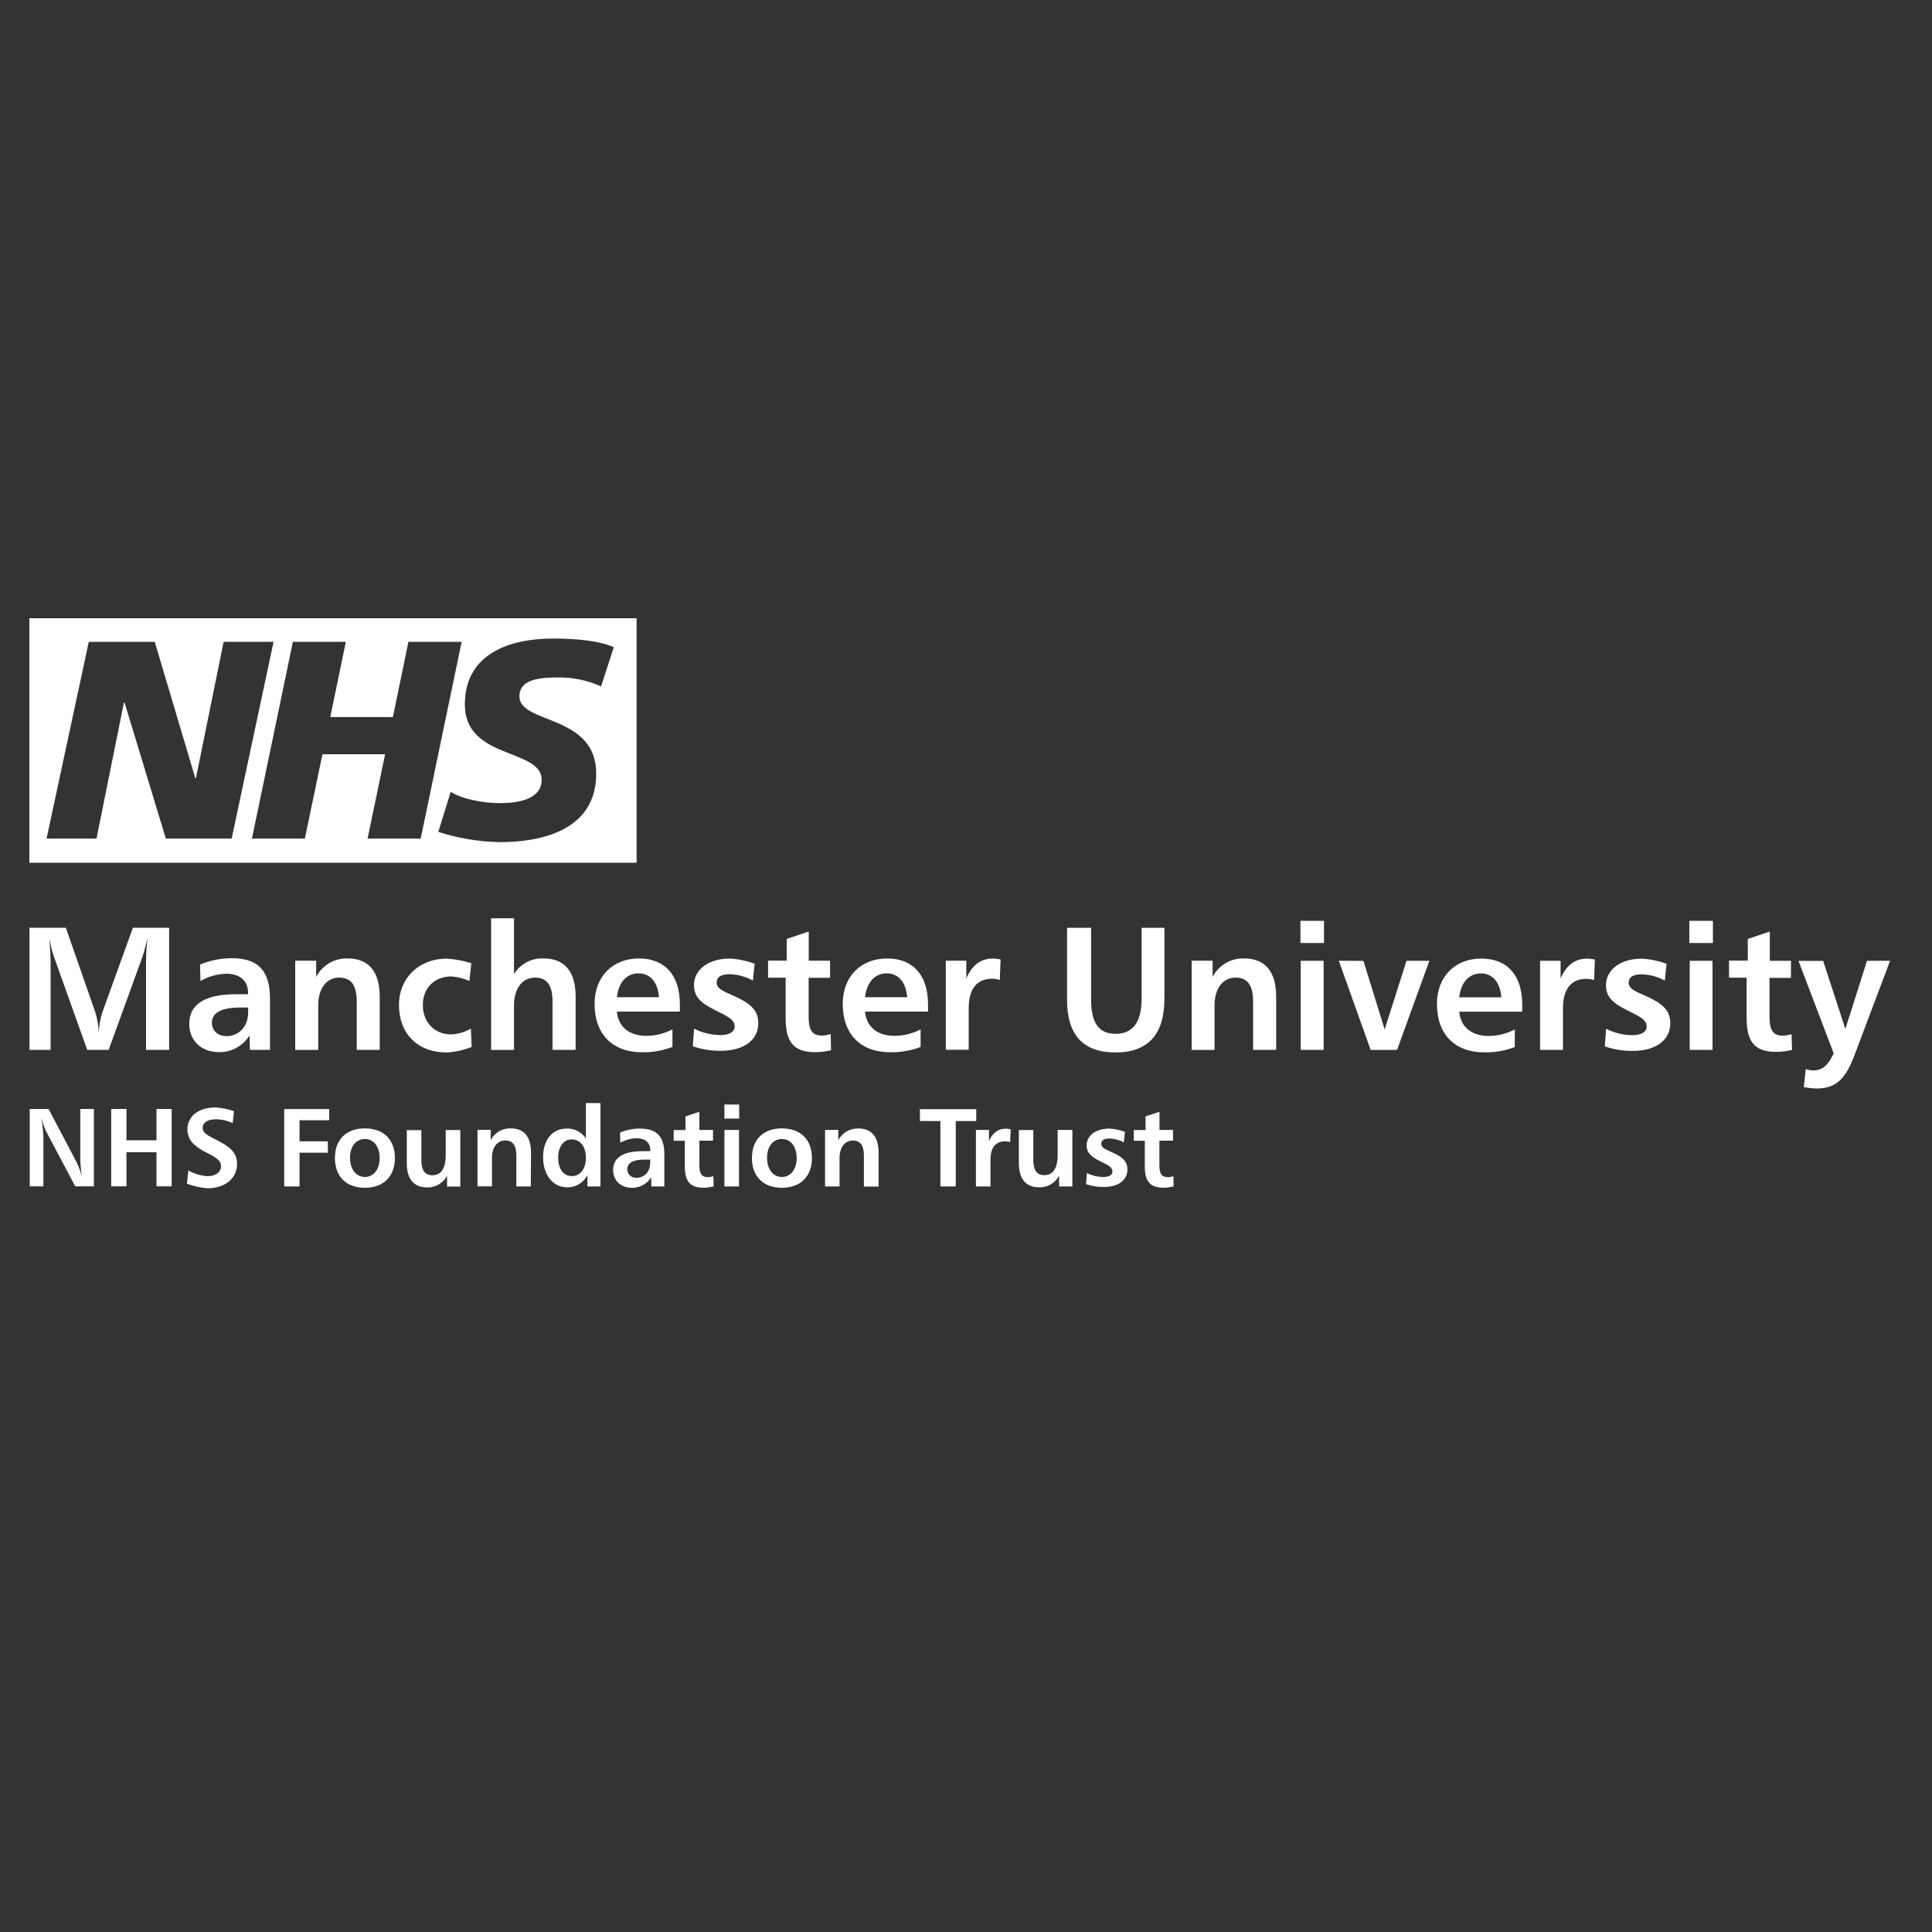
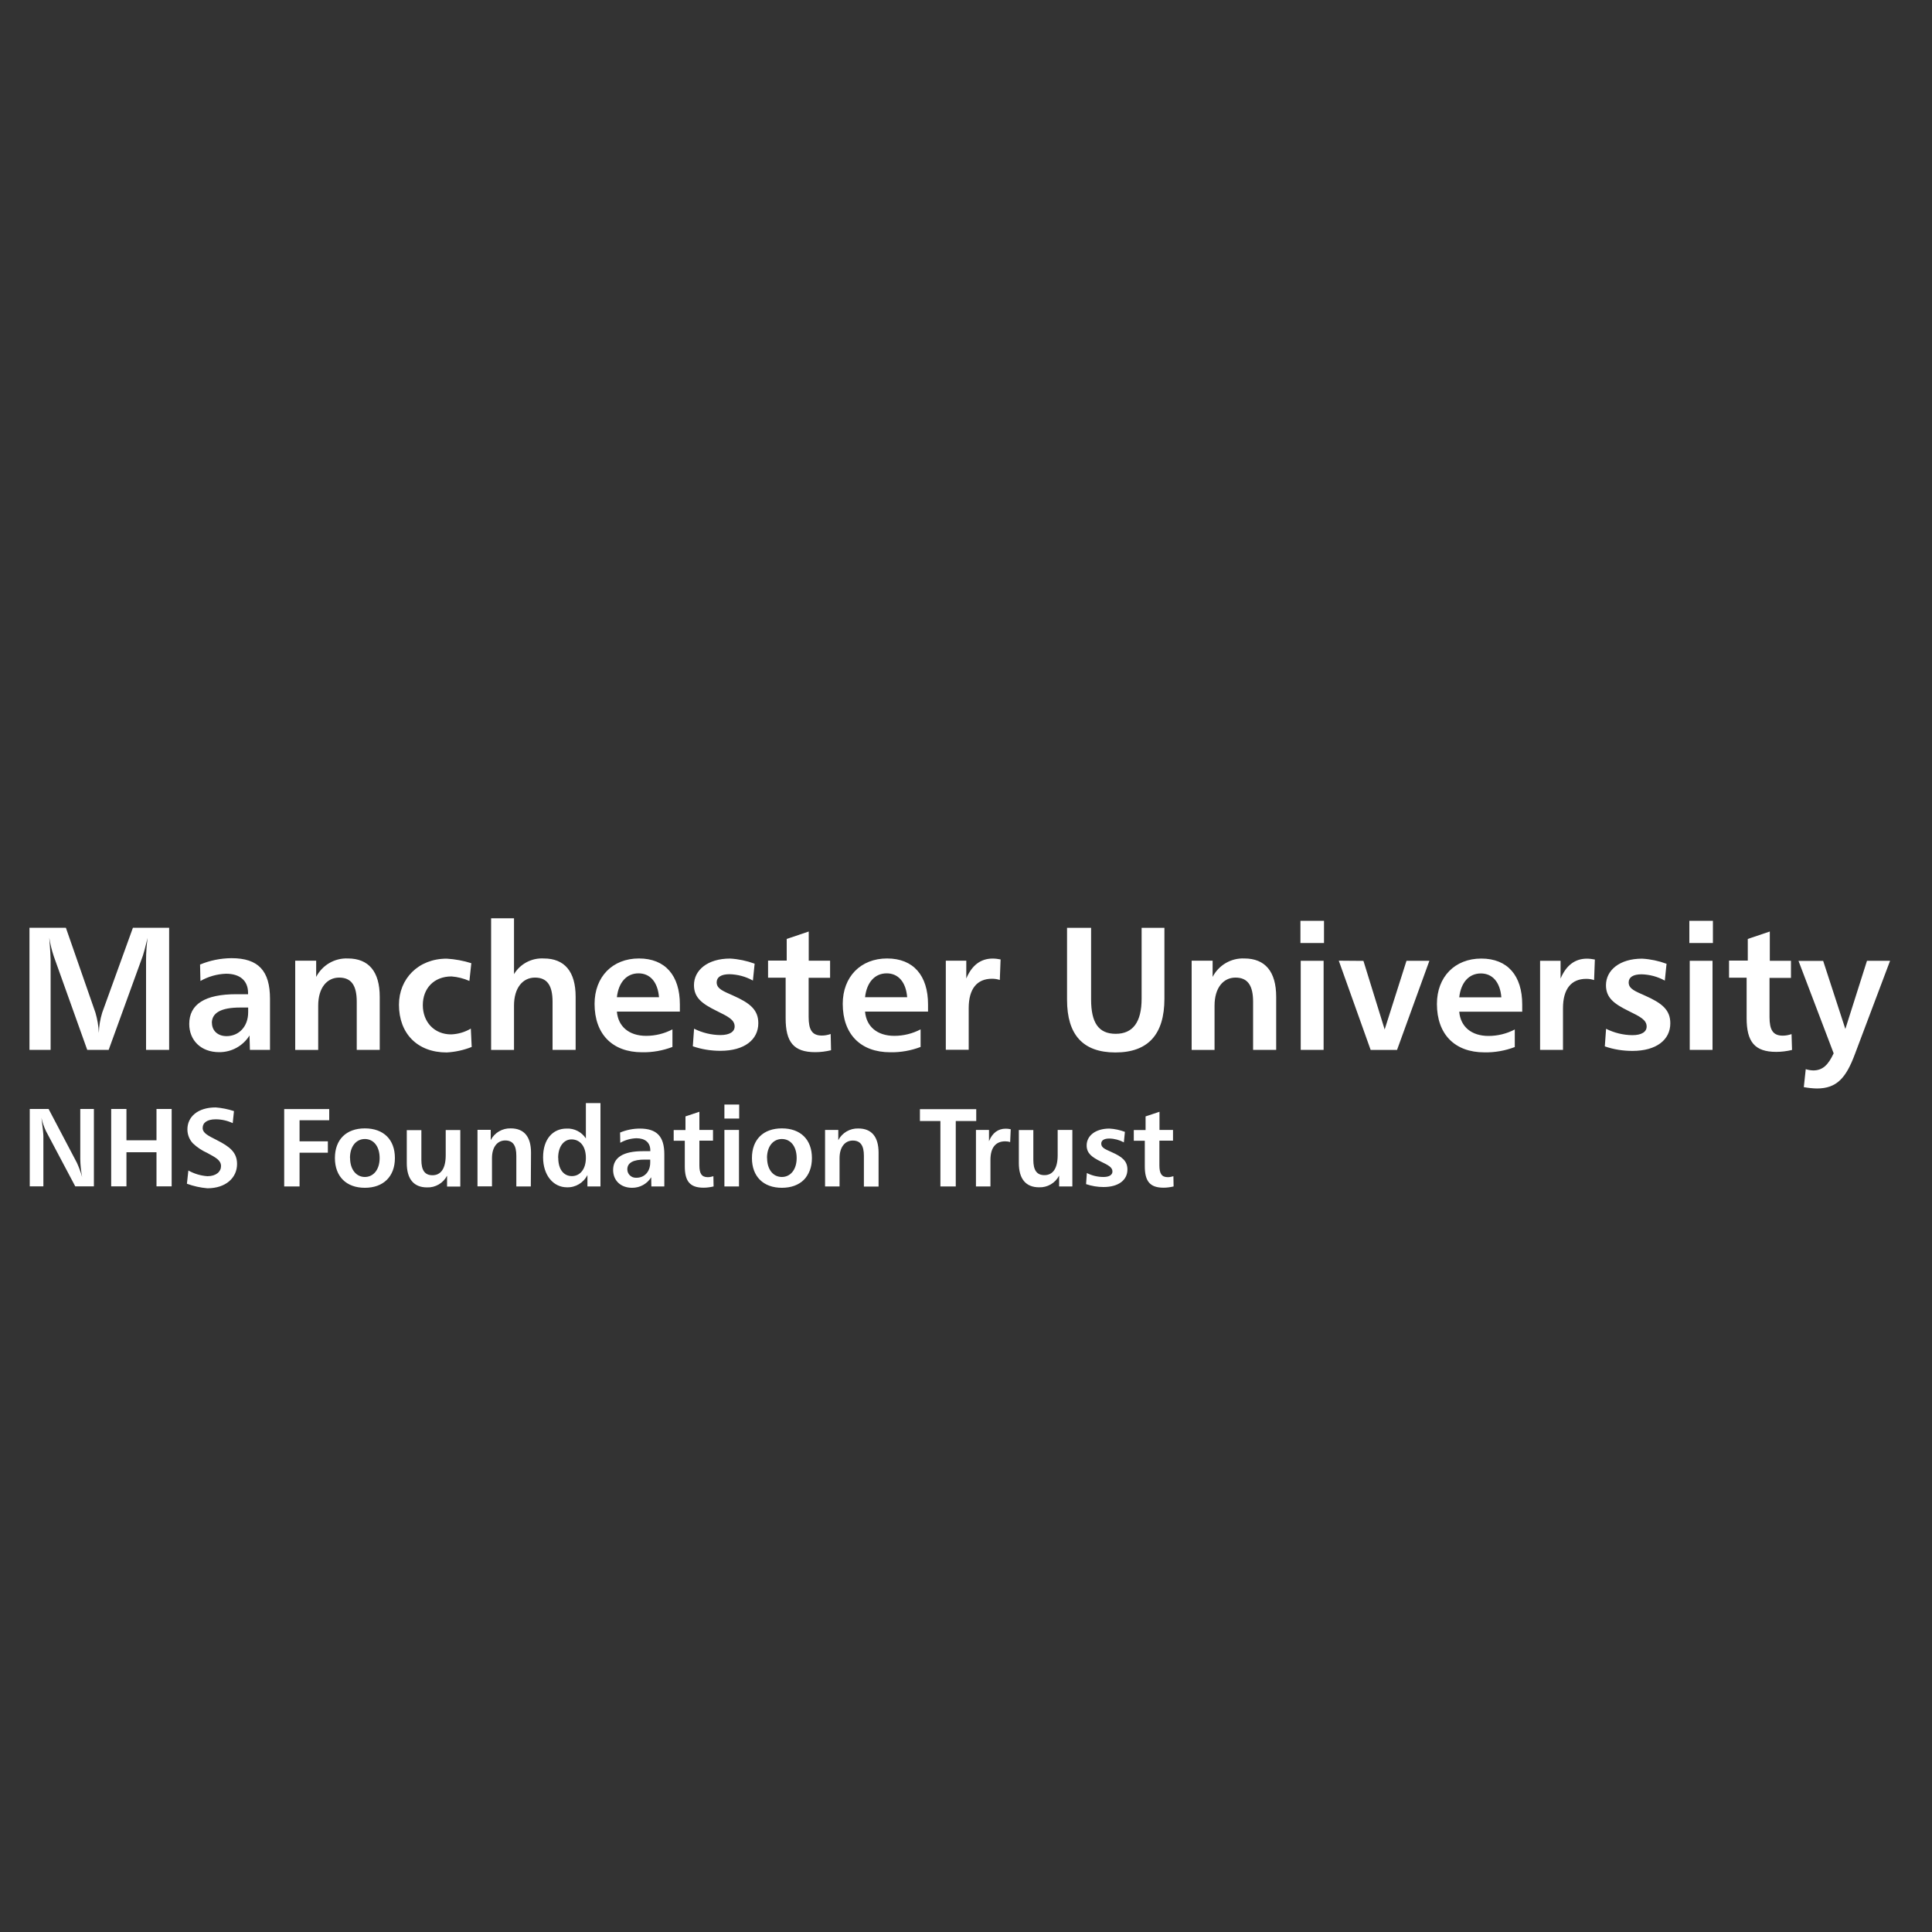
<svg xmlns="http://www.w3.org/2000/svg" id="mft" viewBox="0 0 200 200">
  <rect x="0" y="0" width="200" height="200" fill="#333333" stroke="none" />
-   <path d="M65.9,89.31v-25.31H3.04v25.31h62.86Zm-37.58-22.87l-4.34,20.37h-6.81l-4.28-14.09h-.06l-2.84,14.09H4.82l4.37-20.37h6.83l4.2,14.13h.06l2.87-14.13h5.17Zm19.47,0l-4.24,20.37h-5.5l1.82-8.73h-6.49l-1.82,8.73h-5.48l4.24-20.37h5.48l-1.61,7.79h6.48l1.61-7.79h5.5Zm15.75,.56l-1.32,4.06c-1.42-.65-2.96-.96-4.52-.93-2.17,0-3.93,.32-3.93,1.96,0,2.89,7.95,1.81,7.95,8,0,5.63-5.25,7.09-10.01,7.09-2.15-.05-4.28-.41-6.34-1.06l1.29-4.15c1.08,.71,3.26,1.17,5.04,1.17s4.37-.32,4.37-2.42c0-3.27-7.95-2.06-7.95-7.79,0-5.26,4.64-6.83,9.13-6.83,2.53,0,4.9,.26,6.28,.9h0Z" style="fill:#fff;" />
  <path d="M6.82,96.04l3.06,8.79c.2,.68,.32,1.39,.35,2.1,.02-.71,.14-1.42,.35-2.1l3.18-8.79h3.75v12.64h-2.39v-9.33c0-.76,.06-1.51,.16-2.26-.24,1-.42,1.62-.49,1.84l-3.54,9.75h-2.22l-3.46-9.68c-.21-.63-.37-1.28-.47-1.93,.09,1.19,.14,1.95,.14,2.28v9.33H3.05v-12.64h3.78Zm21.15,12.64h-2.1l-.04-1.49c-.67,1.08-1.86,1.74-3.14,1.73-1.9,0-3.1-1.24-3.1-2.92,0-2.04,1.62-3.08,4.87-3.08h1.22v-.13c0-1.27-.84-1.99-2.28-1.99-.93,.03-1.84,.29-2.65,.75l-.04-1.7c1.03-.43,2.13-.65,3.25-.66,2.79,0,3.99,1.31,3.99,4.21v5.27Zm-6.03-2.79c0,.78,.58,1.37,1.51,1.37,1.26,0,2.24-.97,2.24-2.47v-.49h-.84c-1.95,0-2.92,.54-2.92,1.6Zm17.38,2.79h-2.39v-4.98c0-1.7-.57-2.5-1.82-2.5s-2.17,1.04-2.17,2.9v4.59h-2.38v-9.24h2.17v1.68c.63-1.22,1.91-1.97,3.28-1.91,2.15,0,3.3,1.35,3.3,3.97v5.49Zm9.28-7.13c-.59-.26-1.22-.42-1.86-.47-1.82,0-2.97,1.24-2.97,2.97s1.17,3.03,2.93,3.03c.72-.03,1.42-.23,2.04-.6l.09,1.9c-.83,.33-1.7,.52-2.59,.57-3.04,0-4.94-1.97-4.94-4.94,0-2.68,1.99-4.77,4.94-4.77,.87,.05,1.73,.21,2.55,.47l-.2,1.86Zm4.61-6.49v5.78c.65-1.07,1.83-1.69,3.08-1.62,2.15,0,3.3,1.35,3.3,3.97v5.49h-2.39v-4.98c0-1.7-.57-2.5-1.82-2.5s-2.17,1.04-2.17,2.9v4.59h-2.37v-13.63h2.37Zm17.16,9.66h-6.51c.13,1.55,1.26,2.51,3.03,2.51,.95,0,1.88-.23,2.72-.67v1.82c-1,.38-2.07,.57-3.14,.55-3.08,0-4.92-1.88-4.92-5.01,0-2.81,1.86-4.7,4.59-4.7s4.24,1.77,4.24,4.76v.75Zm-4.27-3.96c-1.2,0-2.06,.89-2.24,2.47h4.36c-.13-1.58-.93-2.47-2.12-2.47h0Zm11.81,.73c-.73-.4-1.55-.62-2.39-.64-.88,0-1.33,.31-1.33,.84,0,.67,.67,.91,1.7,1.37,1.73,.77,2.61,1.46,2.61,2.86,0,1.71-1.44,2.86-3.92,2.86-.97,0-1.94-.15-2.86-.47l.13-1.82c.84,.42,1.77,.65,2.72,.66,.97,0,1.48-.35,1.48-.89,0-.71-.71-1.04-1.88-1.62-1.48-.73-2.33-1.35-2.33-2.66,0-1.55,1.41-2.75,3.74-2.75,.87,.05,1.72,.23,2.54,.53l-.18,1.75Zm5.8-2.04h2.22v1.77h-2.22v4.05c0,1.33,.35,1.93,1.37,1.93,.31,0,.62-.06,.91-.16l.04,1.68c-.54,.13-1.09,.2-1.64,.2-2.24,0-3.06-1.06-3.06-3.5v-4.21h-1.82v-1.77h1.93v-2.24l2.28-.77v3.03Zm12.35,5.27h-6.51c.13,1.55,1.26,2.51,3.03,2.51,.95,0,1.88-.23,2.72-.67v1.82c-1,.38-2.07,.57-3.14,.55-3.08,0-4.92-1.88-4.92-5.01,0-2.81,1.86-4.7,4.59-4.7s4.24,1.77,4.24,4.76v.75Zm-4.27-3.96c-1.2,0-2.06,.89-2.24,2.47h4.36c-.13-1.58-.93-2.47-2.12-2.47Zm11.72,.69c-.26-.09-.54-.13-.82-.13-1.55,0-2.41,1.04-2.41,3.04v4.31h-2.37v-9.22h2.12v1.84c.58-1.37,1.49-2.06,2.73-2.06,.28,0,.55,.04,.82,.09l-.08,2.13Zm9.44-5.41v7.42c0,2.41,.77,3.56,2.55,3.56s2.68-1.22,2.68-3.64v-7.33h2.36v7.34c0,3.7-1.7,5.56-5.07,5.56s-5.01-1.84-5.01-5.45v-7.45h2.49Zm19.16,12.64h-2.39v-4.98c0-1.7-.57-2.5-1.82-2.5s-2.17,1.04-2.17,2.9v4.59h-2.37v-9.24h2.17v1.68c.63-1.22,1.91-1.97,3.28-1.91,2.15,0,3.3,1.35,3.3,3.97v5.49Zm4.95-13.36v2.3h-2.44v-2.3h2.44Zm-.04,4.14v9.22h-2.37v-9.22h2.37Zm4.12,0l2.2,7.11,2.26-7.11h2.37l-3.35,9.23h-2.73l-3.3-9.24,2.55,.02Zm16.43,5.27h-6.51c.13,1.55,1.26,2.51,3.03,2.51,.95,0,1.88-.23,2.72-.67v1.82c-1,.38-2.07,.57-3.14,.55-3.08,0-4.92-1.88-4.92-5.01,0-2.81,1.86-4.7,4.59-4.7s4.24,1.77,4.24,4.76v.75Zm-4.27-3.96c-1.2,0-2.06,.89-2.24,2.47h4.36c-.13-1.58-.93-2.47-2.12-2.47Zm11.73,.69c-.26-.09-.54-.13-.82-.13-1.55,0-2.41,1.04-2.41,3.04v4.31h-2.37v-9.22h2.12v1.84c.58-1.37,1.49-2.06,2.73-2.06,.28,0,.55,.04,.82,.09l-.08,2.13Zm7.29,.04c-.73-.4-1.55-.62-2.39-.64-.88,0-1.33,.31-1.33,.84,0,.67,.67,.91,1.7,1.37,1.73,.77,2.61,1.46,2.61,2.86,0,1.71-1.44,2.86-3.92,2.86-.97,0-1.94-.15-2.86-.47l.13-1.82c.84,.42,1.77,.65,2.72,.66,.97,0,1.48-.35,1.48-.89,0-.71-.71-1.04-1.88-1.62-1.48-.73-2.33-1.35-2.33-2.66,0-1.55,1.41-2.75,3.74-2.75,.87,.05,1.72,.23,2.53,.53l-.18,1.75Zm5-6.18v2.3h-2.44v-2.3h2.44Zm-.04,4.14v9.22h-2.36v-9.22h2.36Zm5.9,0h2.22v1.77h-2.22v4.05c0,1.33,.35,1.93,1.37,1.93,.31,0,.62-.06,.91-.16l.05,1.64c-.54,.13-1.09,.2-1.64,.2-2.24,0-3.06-1.06-3.06-3.5v-4.18h-1.82v-1.77h1.94v-2.24l2.28-.77v3.03Zm5.55,0l2.3,7.06,2.24-7.06h2.39l-3.64,9.66c-.91,2.44-1.86,3.56-3.94,3.56-.45-.01-.9-.06-1.35-.14l.2-1.86c.25,.08,.51,.12,.77,.13,.97,0,1.55-.55,2.12-1.77l-3.64-9.57h2.56Z" style="fill:#fff;" />
  <path d="M5.03,114.8l2.94,5.59c.21,.47,.39,.95,.53,1.45-.11-.6-.18-1.22-.19-1.83v-5.21h1.41v8.01h-1.93l-3.03-5.72c-.21-.44-.37-.91-.47-1.38,.14,1.04,.2,1.67,.2,1.91v5.19h-1.41v-8.01h1.96Zm8.06,0v3.24h3.11v-3.24h1.57v8.01h-1.57v-3.53h-3.11v3.53h-1.58v-8.01h1.58Zm11.01,1.47c-.55-.26-1.16-.4-1.77-.4-.88,0-1.35,.35-1.35,.89s.54,.79,1.48,1.27c1.34,.68,2.08,1.27,2.08,2.47,0,1.41-1.15,2.51-3.07,2.51-.72-.06-1.44-.22-2.12-.47l.15-1.37c.61,.34,1.28,.54,1.97,.59,.91,0,1.41-.48,1.41-1.04,0-.62-.55-.89-1.41-1.36-.55-.25-1.06-.58-1.5-1-.37-.39-.57-.91-.57-1.45,0-1.29,1.06-2.27,2.93-2.27,.64,.05,1.28,.18,1.89,.38l-.13,1.26Zm9.98-1.47v1.17h-3.07v2.18h2.93v1.18h-2.93v3.49h-1.59v-8.01h4.65Zm6.8,5.08c0,1.91-1.19,3.08-3.11,3.08s-3.1-1.17-3.1-3.08,1.17-3.07,3.1-3.07,3.11,1.15,3.11,3.07h0Zm-4.64,0c0,1.2,.65,1.96,1.53,1.96s1.53-.75,1.53-1.96-.63-1.97-1.53-1.97-1.54,.76-1.54,1.96h0Zm7.38-2.9v3.1c0,1.06,.35,1.58,1.15,1.58,.88,0,1.37-.71,1.37-2.07v-2.61h1.51v5.85h-1.37v-1.12c-.4,.77-1.21,1.24-2.07,1.21-1.36,0-2.1-.85-2.1-2.51v-3.42h1.51Zm11.32,5.84h-1.49v-3.18c0-1.06-.35-1.58-1.15-1.58s-1.37,.66-1.37,1.83v2.92h-1.5v-5.85h1.37v1.06c.4-.77,1.21-1.24,2.08-1.21,1.36,0,2.09,.85,2.09,2.51l-.02,3.49Zm7.22-8.63v8.63h-1.35v-1.18c-.4,.8-1.23,1.3-2.12,1.27-1.4,0-2.47-1.23-2.47-3.11s1.01-2.97,2.43-2.97c.8-.04,1.56,.35,2,1.02v-3.66h1.51Zm-4.37,5.67c0,1.2,.57,1.89,1.41,1.89s1.45-.71,1.45-1.89-.59-1.91-1.49-1.91c-.78,0-1.38,.72-1.38,1.91Zm10.96,2.96h-1.32l-.02-.95c-.42,.69-1.18,1.1-1.98,1.09-1.2,0-1.96-.78-1.96-1.84,0-1.29,1.03-1.95,3.08-1.95h.77v-.08c0-.81-.53-1.26-1.44-1.26-.59,.02-1.16,.18-1.67,.47l-.02-1.06c.65-.27,1.35-.41,2.05-.41,1.77,0,2.53,.83,2.53,2.66v3.32Zm-3.81-1.77c0,.48,.39,.87,.87,.87,.03,0,.06,0,.09,0,.79,0,1.41-.61,1.41-1.57v-.31h-.53c-1.23-.01-1.84,.33-1.84,1.01h0Zm7.46-4.08h1.41v1.11h-1.41v2.56c0,.84,.23,1.22,.87,1.22,.2,0,.39-.04,.58-.1l.02,1.06c-.34,.08-.69,.13-1.04,.13-1.41,0-1.94-.67-1.94-2.21v-2.65h-1.15v-1.11h1.22v-1.41l1.44-.48v1.9Zm4.12-2.63v1.45h-1.53v-1.45h1.53Zm-.02,2.62v5.86h-1.51v-5.85h1.51Zm7.55,2.92c0,1.91-1.19,3.08-3.11,3.08s-3.1-1.17-3.1-3.08,1.17-3.07,3.1-3.07,3.11,1.15,3.11,3.07h0Zm-4.64,0c0,1.2,.65,1.96,1.53,1.96s1.53-.75,1.53-1.96-.63-1.97-1.53-1.97-1.54,.76-1.54,1.96h0Zm11.53,2.95h-1.51v-3.18c0-1.06-.35-1.58-1.15-1.58s-1.37,.66-1.37,1.83v2.92h-1.5v-5.85h1.37v1.06c.4-.77,1.21-1.24,2.08-1.21,1.36,0,2.09,.85,2.09,2.51v3.49Zm10.12-8.01v1.23h-2.12v6.77h-1.59v-6.77h-2.12v-1.23h5.83Zm3.51,3.41c-.17-.06-.34-.08-.52-.08-.98,0-1.52,.66-1.52,1.92v2.75h-1.5v-5.85h1.35v1.17c.35-.87,.95-1.3,1.73-1.3,.17,0,.35,.02,.52,.06l-.06,1.34Zm2.4-1.26v3.1c0,1.06,.35,1.58,1.15,1.58,.88,0,1.37-.71,1.37-2.07v-2.61h1.52v5.85h-1.37v-1.12c-.4,.77-1.21,1.24-2.07,1.21-1.36,0-2.1-.85-2.1-2.51v-3.42h1.5Zm9.38,1.29c-.46-.25-.98-.39-1.51-.4-.55,0-.84,.19-.84,.53,0,.43,.43,.58,1.06,.87,1.09,.48,1.65,.92,1.65,1.81,0,1.08-.91,1.81-2.47,1.81-.62,0-1.23-.1-1.81-.3l.08-1.15c.53,.27,1.12,.41,1.72,.41,.61,0,.93-.22,.93-.57,0-.44-.45-.66-1.19-1.02-.93-.46-1.48-.85-1.48-1.68,0-.98,.89-1.74,2.36-1.74,.55,.03,1.09,.15,1.6,.34l-.11,1.11Zm3.67-1.29h1.41v1.11h-1.41v2.56c0,.84,.23,1.22,.87,1.22,.2,0,.39-.04,.58-.1l.02,1.06c-.34,.08-.69,.13-1.04,.13-1.41,0-1.94-.67-1.94-2.21v-2.65h-1.14v-1.11h1.22v-1.41l1.44-.48v1.9Z" style="fill:#fff;" />
</svg>